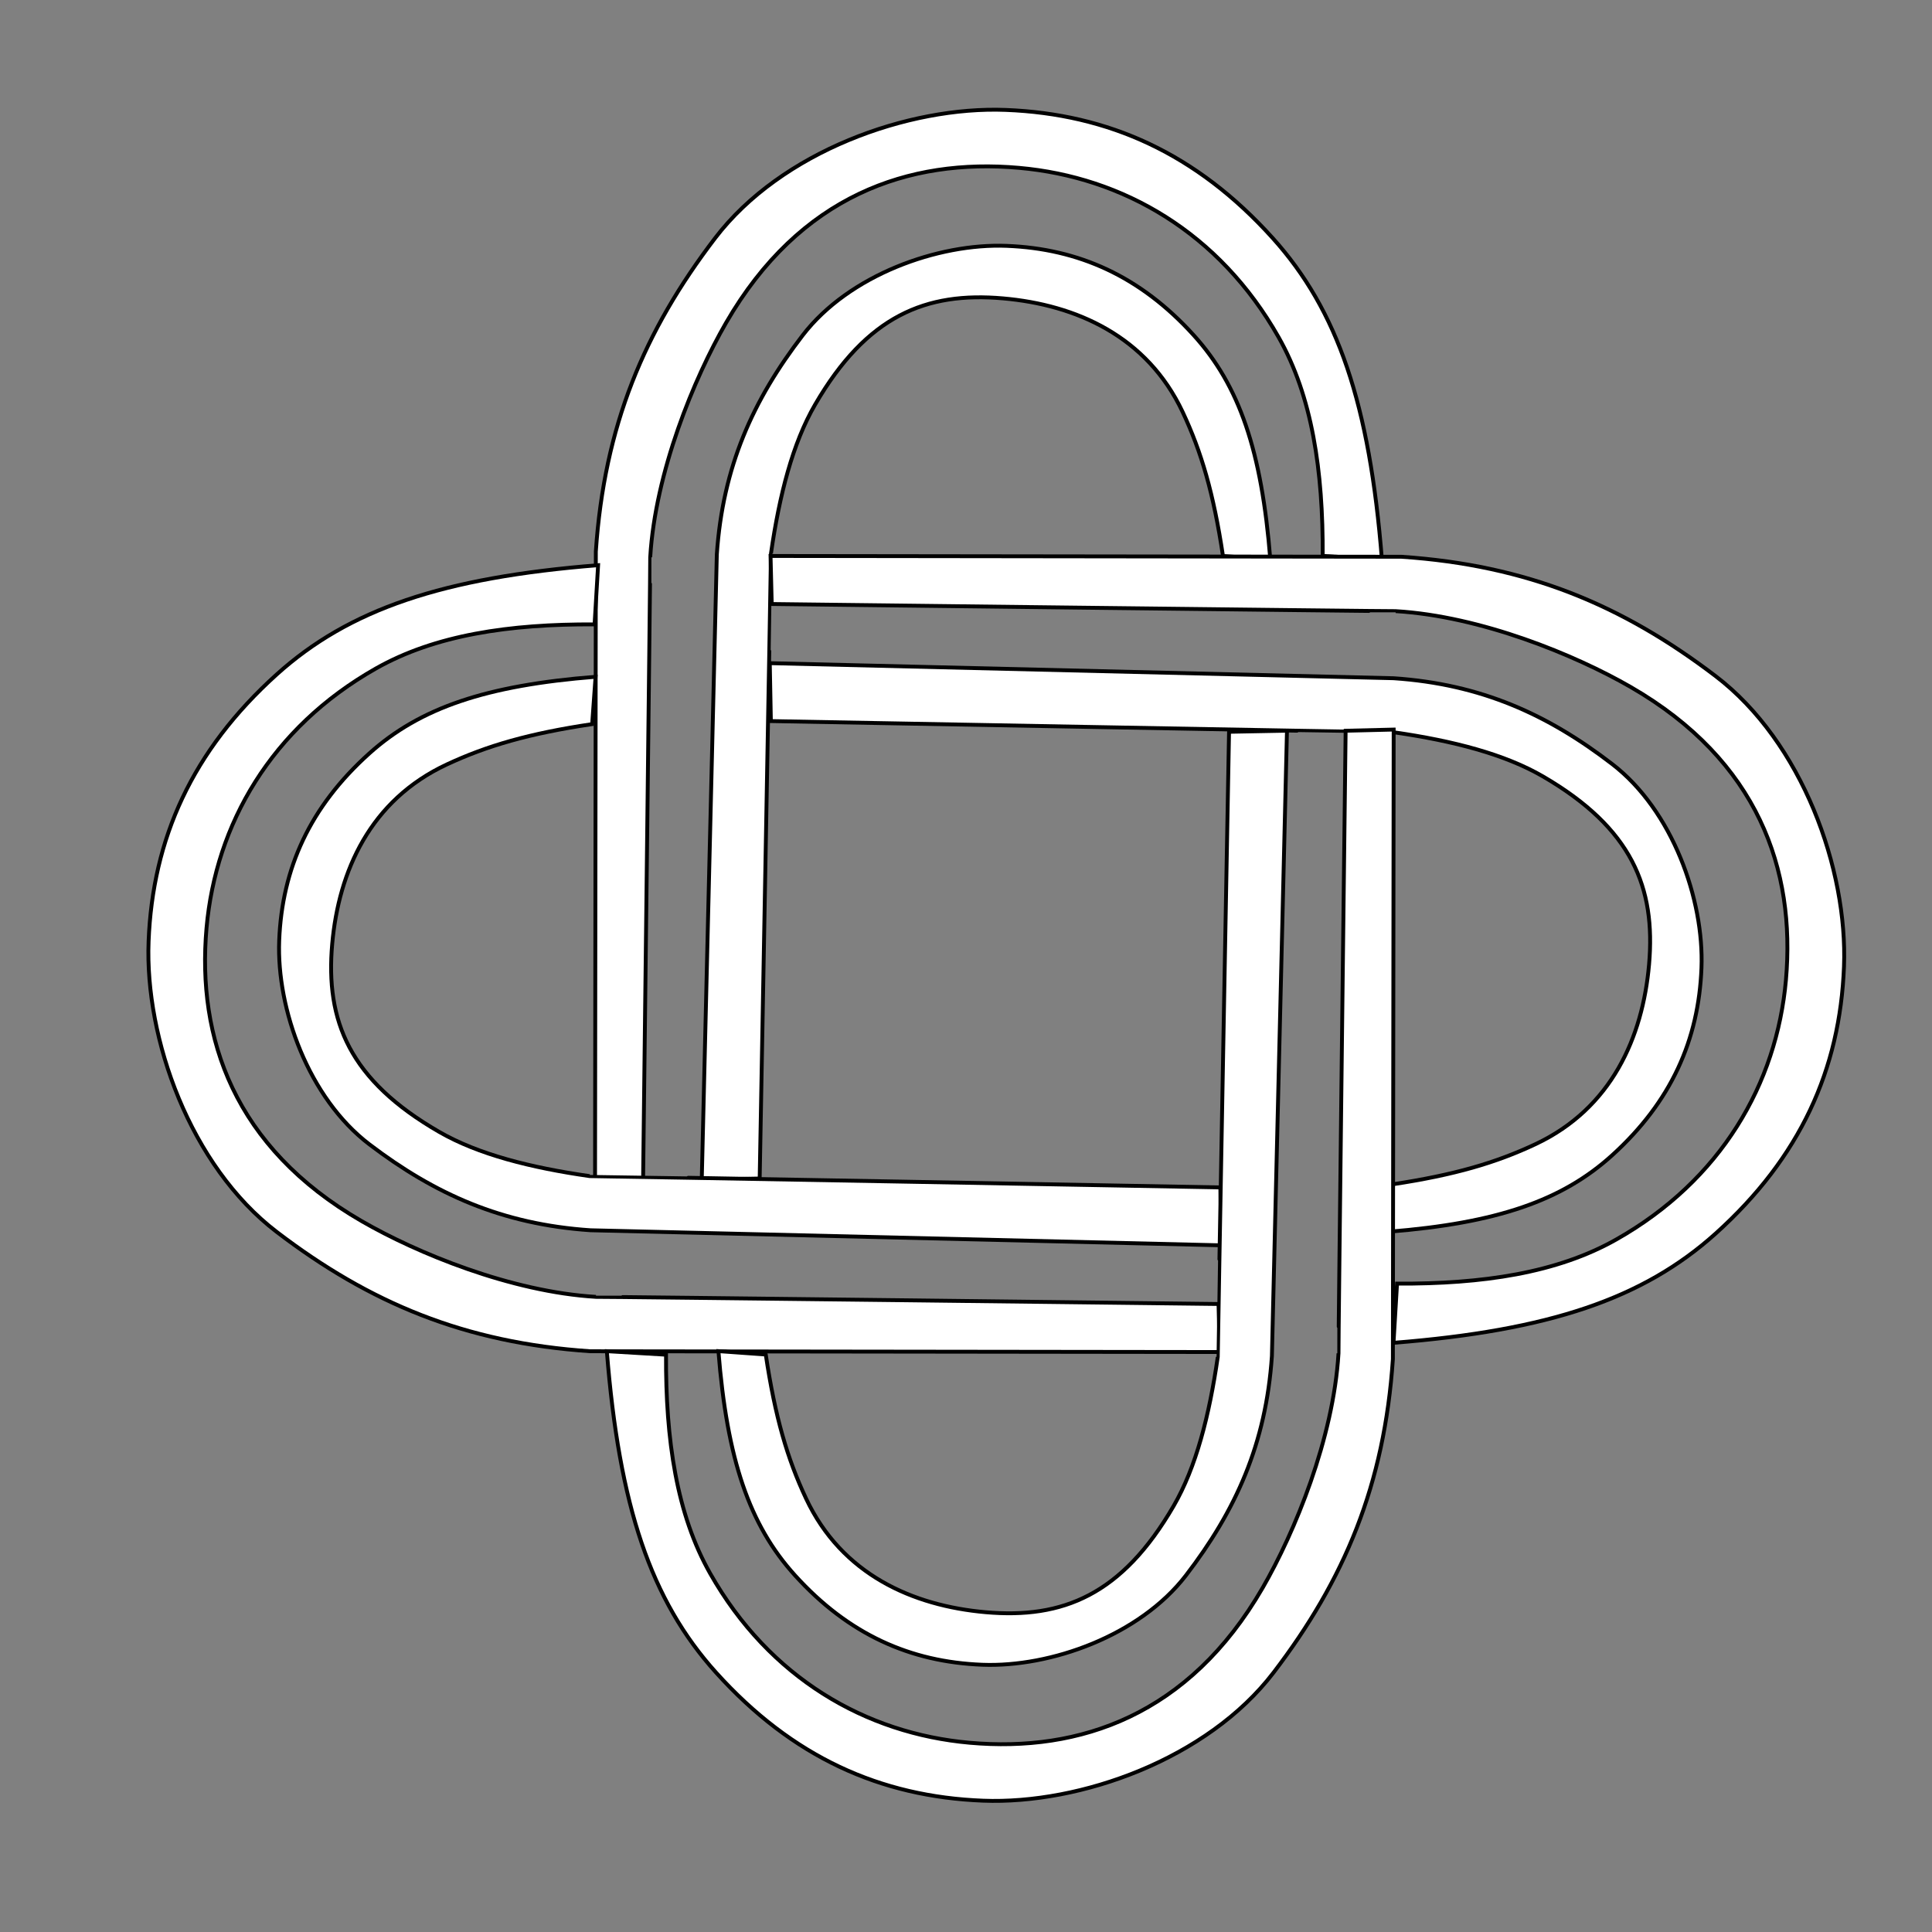
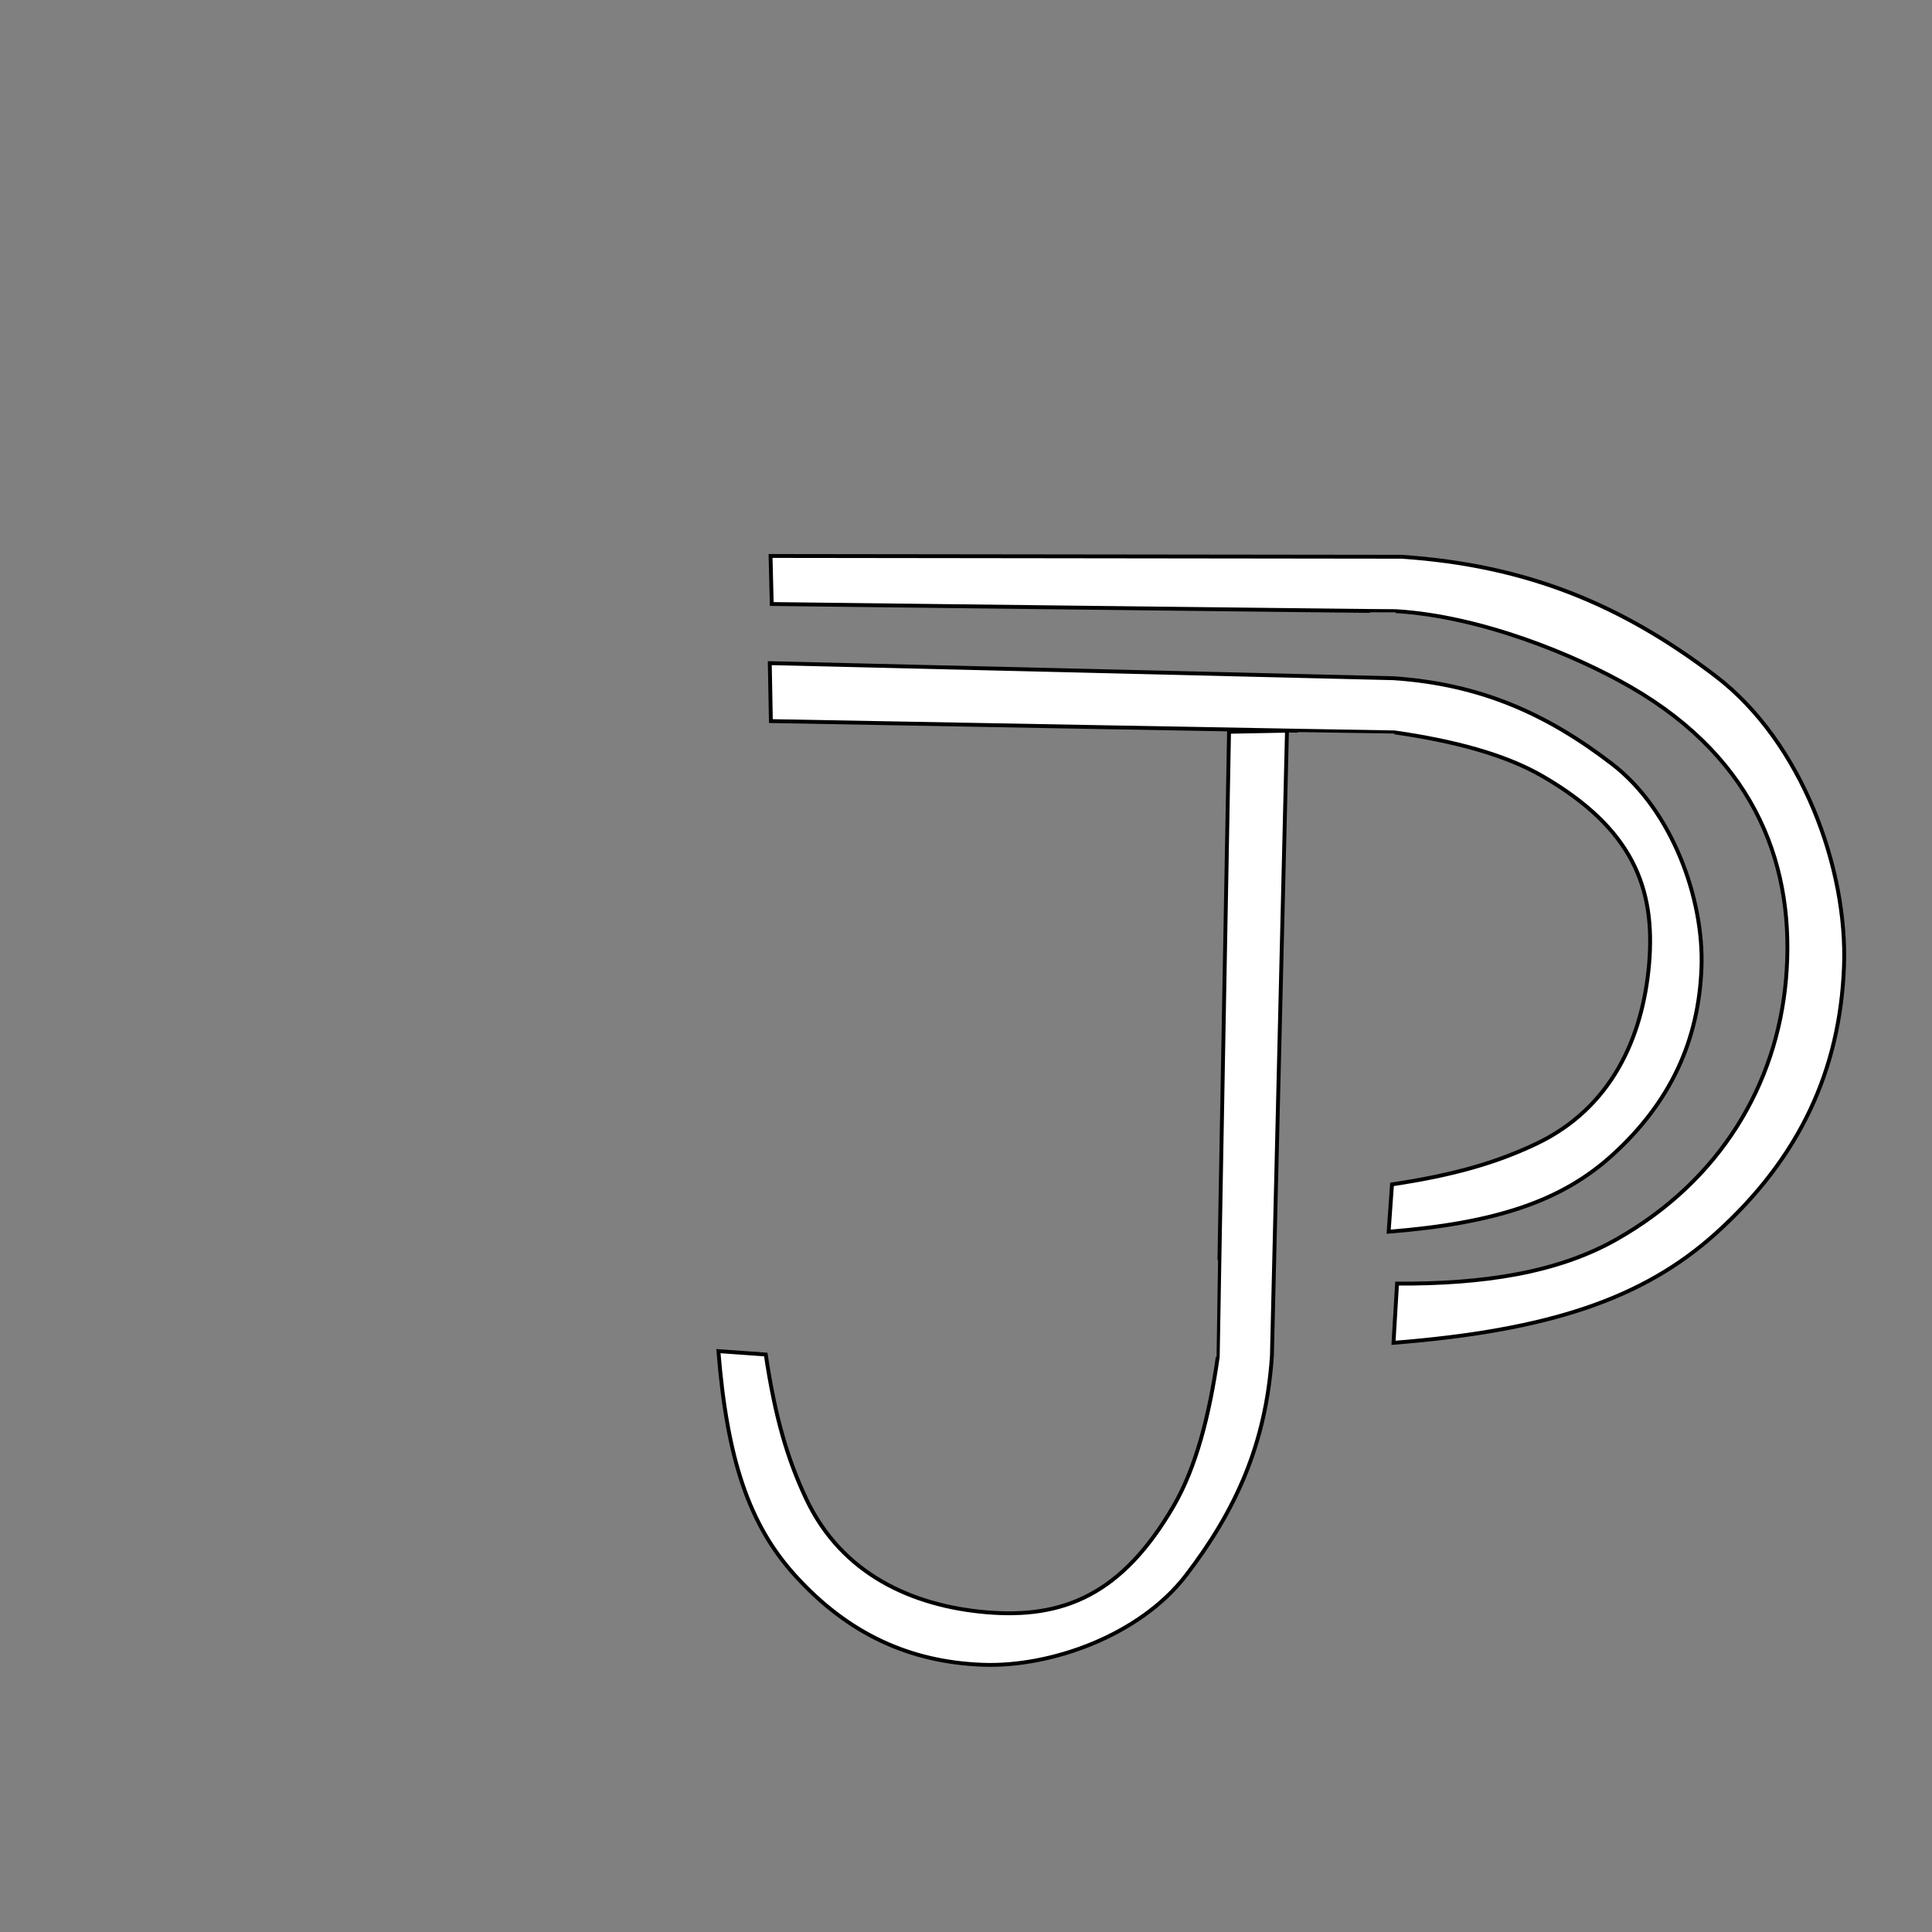
<svg xmlns="http://www.w3.org/2000/svg" viewBox="0 0 500 500">
  <rect x="0" y="0" width="500" height="500" fill="#808080" stroke="none" />
-   <path style="stroke: rgb(0, 0, 0); fill: rgb(255, 255, 255); transform-origin: 255.815px 167.02px;" d="M 233.573 65.203 C 193.382 68.394 169.113 76.603 150.393 93.478 C 128.504 113.213 118.284 135.97 117.242 162.554 C 116.255 187.755 128.014 220.651 150.418 237.761 C 174.419 256.089 198.976 266.445 231.535 268.634 L 394.446 268.837 L 394.142 256.403 C 394.142 256.403 233.07 254.472 233.002 254.559 C 210.992 253.243 186.663 243.213 172.344 234.936 C 139.324 215.838 129.717 187.567 132.232 159.124 C 134.614 132.206 148.982 107.293 176.045 91.946 C 191.36 83.261 210.585 80.411 232.66 80.521 L 233.573 65.203 Z" transform="matrix(0, 1, -1, 0, -0, 0)" />
-   <path style="stroke: rgb(0, 0, 0); fill: rgb(255, 255, 255); transform-origin: 257.135px 104.176px;" d="M 297.725 32.556 C 269.692 34.793 252.764 40.547 239.709 52.383 C 224.439 66.223 217.311 82.182 216.585 100.827 C 215.899 118.5 224.102 141.572 239.727 153.569 C 256.465 166.422 273.732 174.263 296.44 175.798 L 458.244 179.698 L 457.96 164.708 C 457.96 164.708 296.252 161.726 296.206 161.786 C 281.064 159.599 267.64 156.165 257.652 150.356 C 234.619 136.967 228.427 121.664 230.18 101.715 C 231.842 82.839 239.921 64.492 259.588 55.238 C 269.884 50.396 280.678 47.232 296.85 44.806 L 297.725 32.556 Z" transform="matrix(0, 1, -1, 0, -0, 0)" />
-   <path style="stroke: rgb(0, 0, 0); fill: rgb(255, 255, 255); transform-origin: 177.029px 248.09px;" d="M 154.788 146.271 C 114.597 149.462 90.327 157.671 71.608 174.546 C 49.719 194.281 39.499 217.038 38.457 243.621 C 37.47 268.823 49.228 301.719 71.632 318.831 C 95.634 337.158 120.191 347.515 152.748 349.703 L 315.661 349.904 L 315.355 337.473 C 315.355 337.473 154.285 335.54 154.217 335.626 C 132.206 334.313 107.878 324.282 93.559 316.004 C 60.538 296.907 50.931 268.636 53.447 240.192 C 55.829 213.275 70.197 188.361 97.26 173.015 C 112.575 164.329 131.8 161.479 153.875 161.589 L 154.788 146.271 Z" />
-   <path style="stroke: rgb(0, 0, 0); fill: rgb(255, 255, 255); transform-origin: 113.173px 246.769px;" d="M 154.131 175.148 C 125.843 177.385 108.761 183.141 95.589 194.975 C 80.18 208.816 72.988 224.775 72.255 243.42 C 71.563 261.093 79.839 284.164 95.606 296.162 C 112.495 309.014 129.919 316.856 152.834 318.39 L 316.102 322.291 L 315.817 307.301 C 315.817 307.301 152.645 304.319 152.598 304.379 C 137.318 302.192 123.773 298.758 113.694 292.949 C 90.452 279.56 84.203 264.257 85.972 244.307 C 87.65 225.433 95.803 207.085 115.649 197.832 C 126.038 192.989 136.929 189.825 153.249 187.399 L 154.131 175.148 Z" />
  <path style="stroke: rgb(0, 0, 0); fill: rgb(255, 255, 255); transform-origin: 338.35px 245.701px;" d="M 316.062 143.882 C 275.781 147.073 251.461 155.283 232.7 172.158 C 210.763 191.892 200.521 214.65 199.477 241.233 C 198.488 266.434 210.273 299.331 232.725 316.442 C 256.78 334.77 281.389 345.126 314.017 347.314 L 477.282 347.516 L 476.976 335.084 C 476.976 335.084 315.556 333.152 315.489 333.238 C 293.43 331.924 269.048 321.893 254.7 313.616 C 221.608 294.519 211.979 266.248 214.5 237.803 C 216.888 210.886 231.287 185.973 258.407 170.627 C 273.756 161.94 293.022 159.09 315.145 159.2 L 316.062 143.882 Z" transform="matrix(-1, 0, 0, -1, 0, 0)" />
  <path style="stroke: rgb(0, 0, 0); fill: rgb(255, 255, 255); transform-origin: 399.88px 247.147px;" d="M 440.379 175.526 C 412.409 177.763 395.518 183.519 382.492 195.353 C 367.257 209.194 360.146 225.153 359.421 243.798 C 358.735 261.471 366.92 284.542 382.51 296.54 C 399.211 309.392 416.44 317.235 439.098 318.768 L 600.54 322.669 L 600.259 307.678 C 600.259 307.678 438.91 304.697 438.864 304.756 C 423.756 302.57 410.361 299.135 400.396 293.328 C 377.414 279.937 371.235 264.635 372.984 244.685 C 374.643 225.811 382.703 207.462 402.328 198.21 C 412.6 193.366 423.37 190.203 439.508 187.777 L 440.379 175.526 Z" transform="matrix(-1, 0, 0, -1, 0, 0)" />
-   <path style="stroke: rgb(0, 0, 0); fill: rgb(255, 255, 255); transform-origin: 258.865px 327.443px;" d="M 236.623 225.626 C 196.432 228.816 172.162 237.026 153.444 253.901 C 131.554 273.636 121.334 296.393 120.293 322.976 C 119.306 348.178 131.063 381.074 153.467 398.184 C 177.469 416.512 202.026 426.868 234.584 429.056 L 397.496 429.259 L 397.19 416.826 C 397.19 416.826 236.12 414.895 236.052 414.981 C 214.041 413.668 189.713 403.635 175.394 395.359 C 142.373 376.261 132.766 347.991 135.283 319.547 C 137.664 292.63 152.032 267.716 179.095 252.369 C 194.411 243.684 213.635 240.834 235.71 240.944 L 236.623 225.626 Z" transform="matrix(0, -1, 1, 0, -0, 0)" />
  <path style="stroke: rgb(0, 0, 0); fill: rgb(255, 255, 255); transform-origin: 257.544px 390.275px;" d="M 298.146 318.656 C 270.105 320.893 253.172 326.648 240.111 338.482 C 224.837 352.324 217.709 368.282 216.983 386.927 C 216.295 404.6 224.5 427.672 240.129 439.67 C 256.874 452.521 274.146 460.364 296.862 461.897 L 458.714 465.798 L 458.43 450.807 C 458.43 450.807 296.673 447.827 296.627 447.885 C 281.481 445.699 268.052 442.264 258.061 436.457 C 235.021 423.066 228.827 407.765 230.58 387.814 C 232.243 368.94 240.324 350.591 259.997 341.339 C 270.296 336.495 281.094 333.331 297.271 330.907 L 298.146 318.656 Z" transform="matrix(0, -1, 1, 0, 0, 0)" />
</svg>